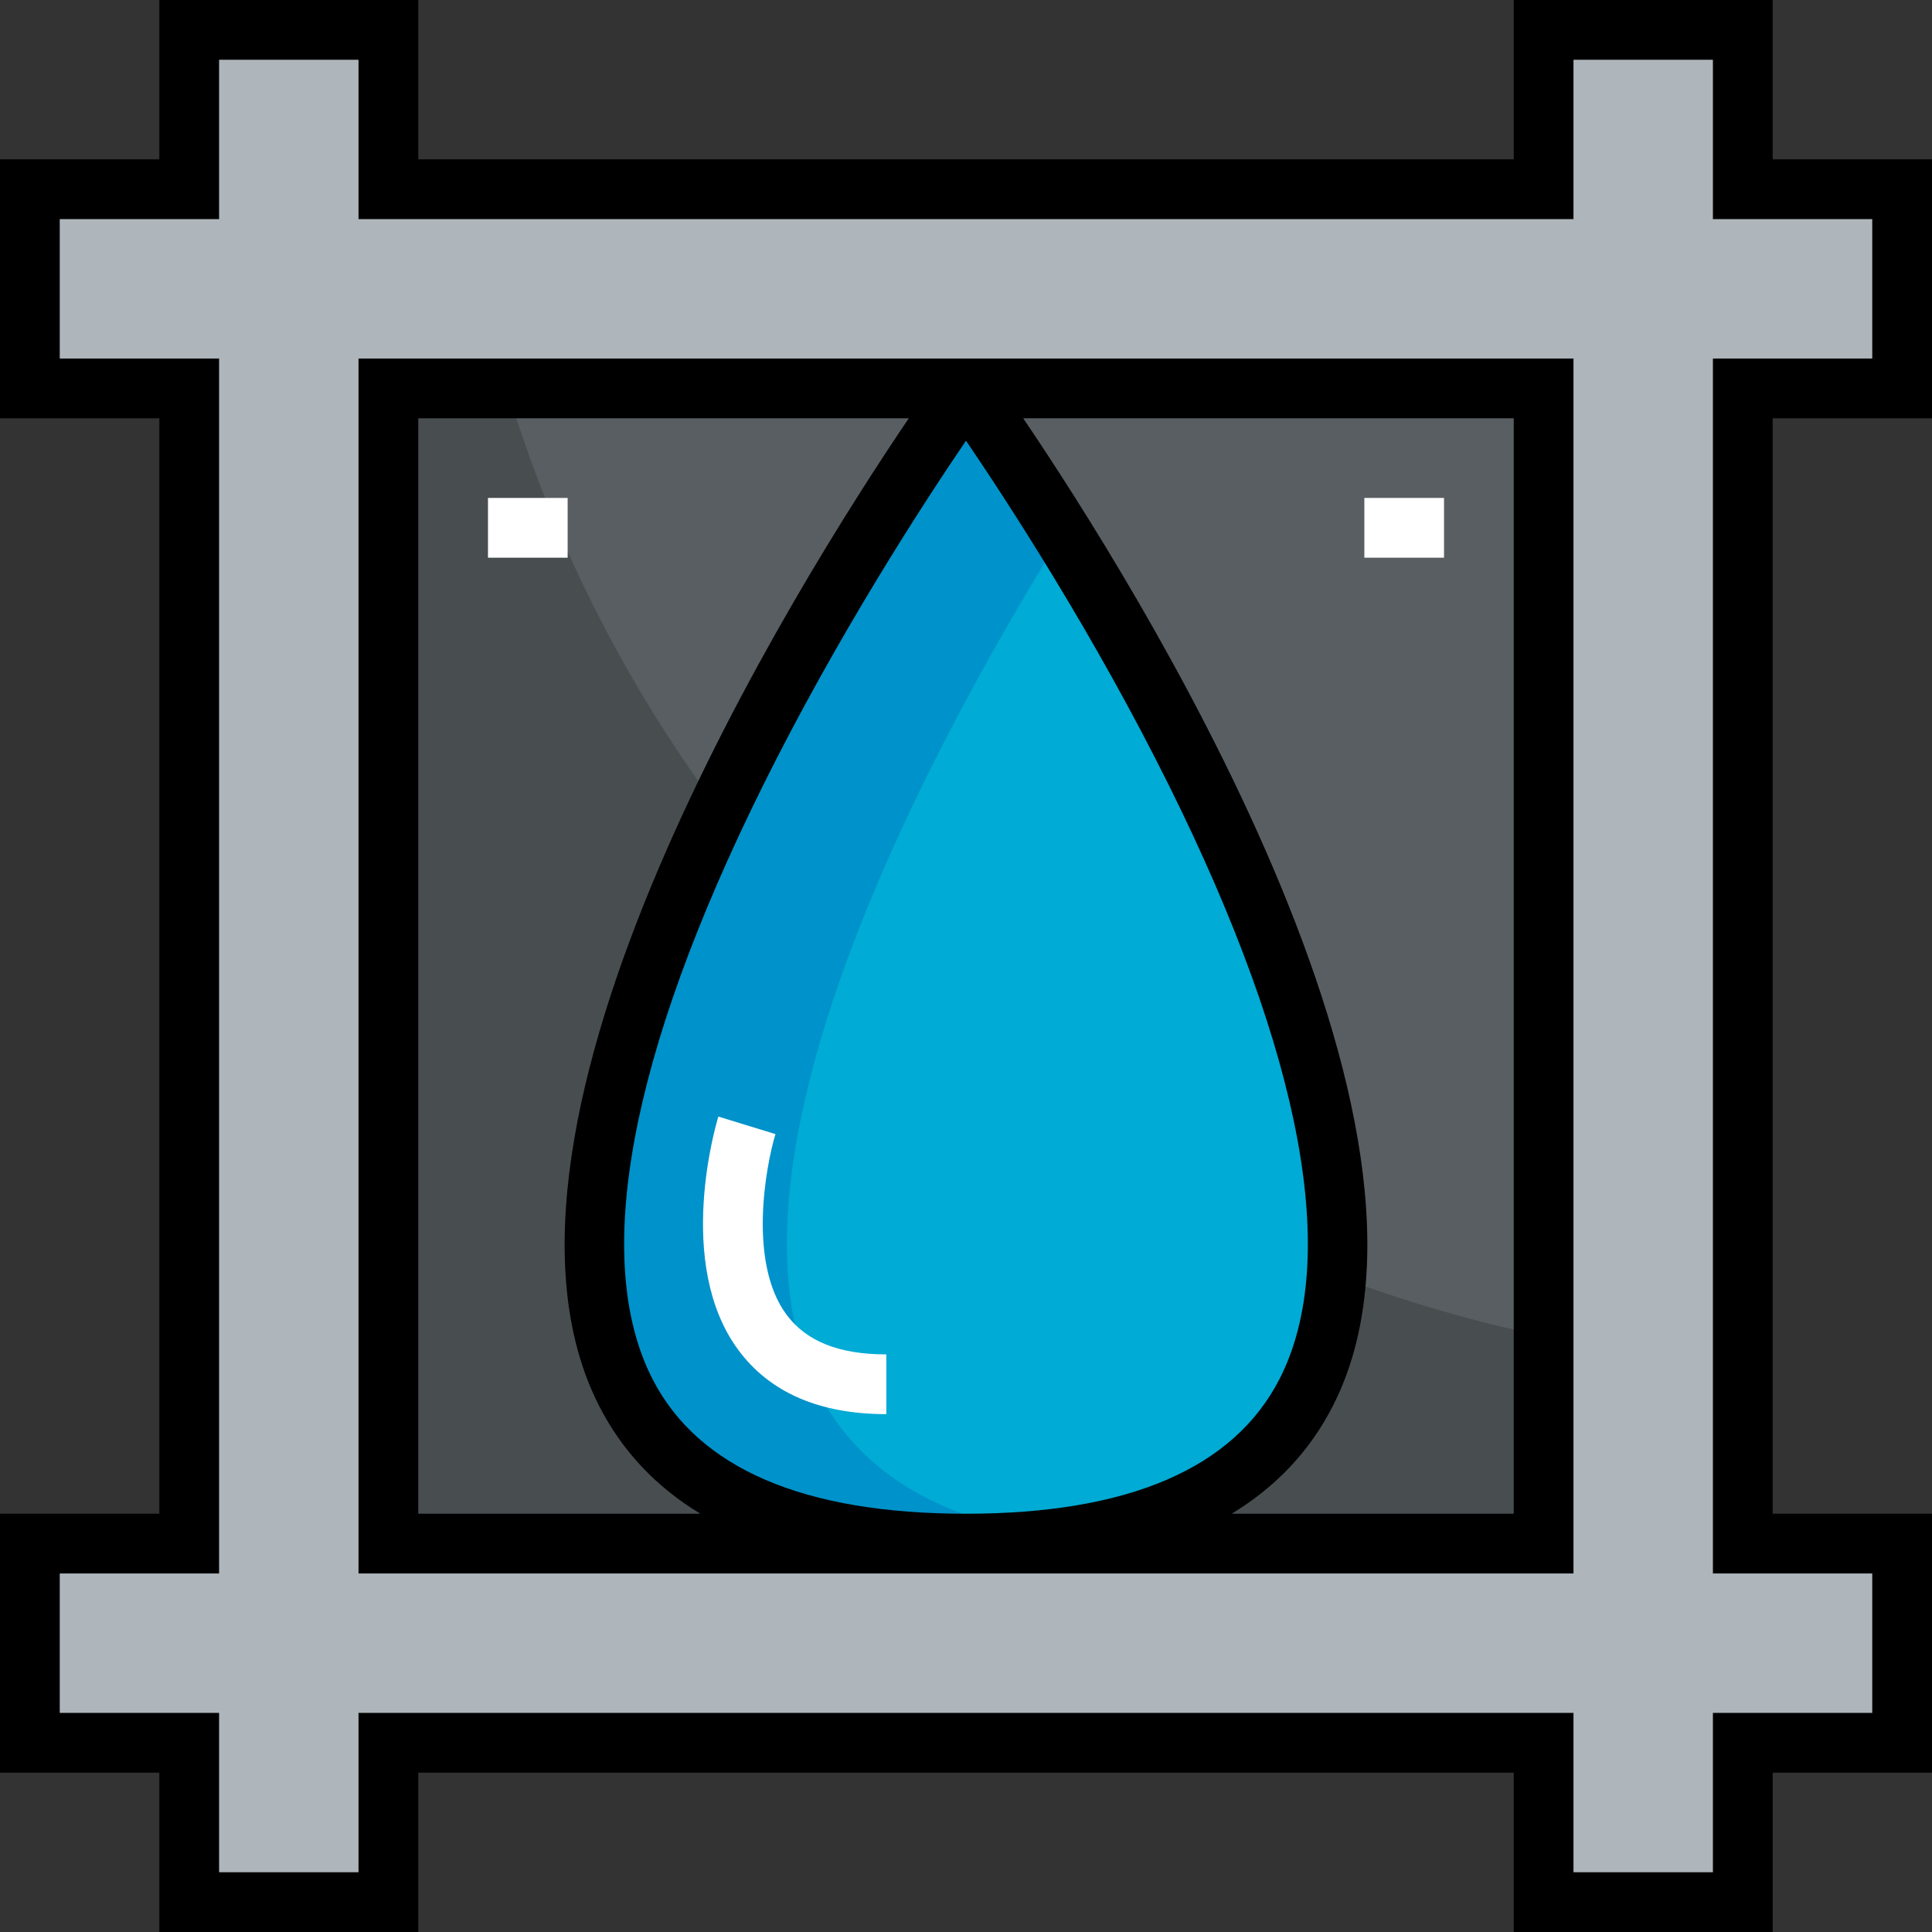
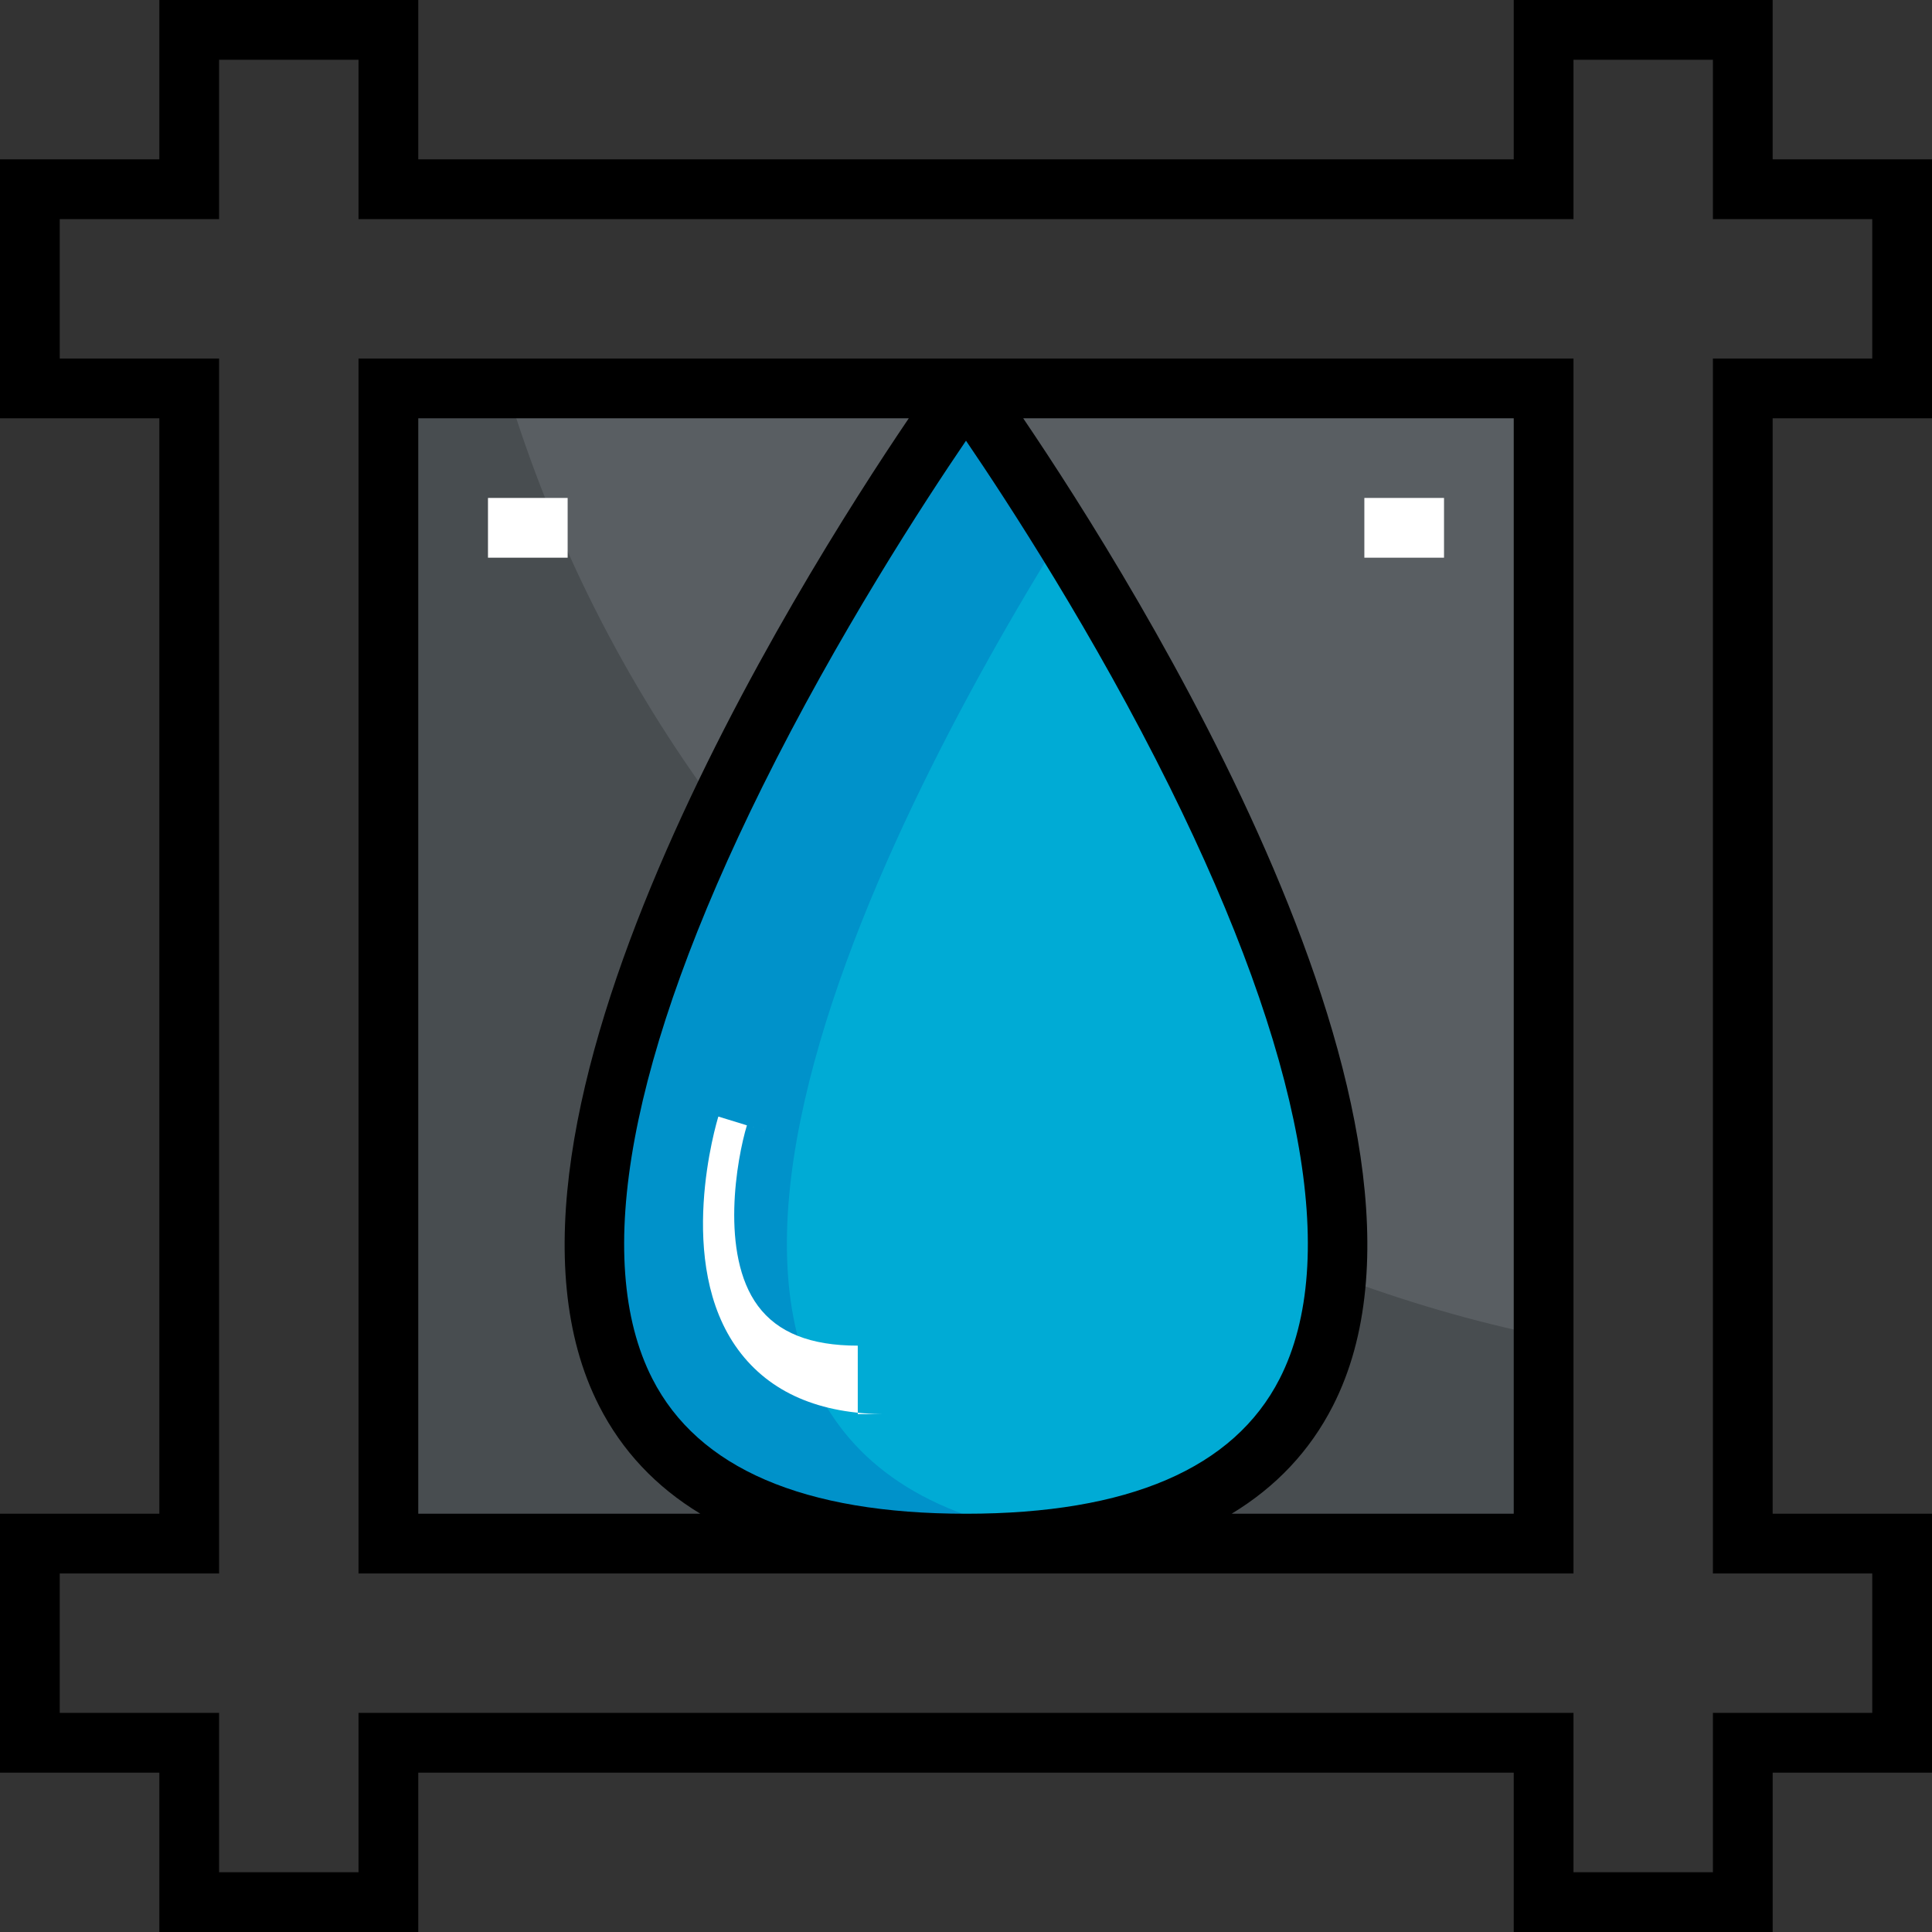
<svg xmlns="http://www.w3.org/2000/svg" version="1.1" id="Layer_1" x="0px" y="0px" viewBox="0 0 512 512" style="enable-background:new 0 0 512 512;" xml:space="preserve">
  <rect x="0" y="0" width="512" height="512" fill="#333333" stroke="none" />
  <path style="fill:#00ABD5;" d="M256,102.928c0,0,221.691,306.144,0,306.144S256,102.928,256,102.928z" />
  <path style="fill:#0092CA;" d="M281.512,141.517C266.936,118.038,256,102.928,256,102.928s-221.691,306.144,0,306.144  c9.288,0,17.732-0.583,25.512-1.612C144.815,389.368,233.184,219.363,281.512,141.517z" />
  <g>
    <path style="fill:#595E62;" d="M409.072,102.928v306.144H256c221.691,0,0-306.144,0-306.144H409.072z" />
    <path style="fill:#595E62;" d="M102.928,102.928H256c0,0-221.691,306.144,0,306.144H102.928V102.928z" />
  </g>
-   <path style="fill:#AFB6BB;" d="M504.082,409.072v52.784h-42.227v42.227h-52.784v-42.227H102.928v42.227H50.144v-42.227H7.918  v-52.784h42.227V102.928H7.918V50.144h42.227V7.918h52.784v42.227h306.144V7.918h52.784v42.227h42.227v52.784h-42.227v306.144  H504.082z M409.072,409.072V102.928H256H102.928v306.144H256H409.072z" />
  <g>
    <path style="fill:#484D50;" d="M354.229,338.127c-2.998,41.077-28.984,70.945-98.229,70.945h153.072v-55.001   C390.205,350.19,371.903,344.799,354.229,338.127z" />
    <path style="fill:#484D50;" d="M190.391,214.388c-24.686-33.241-43.802-70.852-56.061-111.46h-31.402v306.144H256   C124.836,409.072,148.884,301.91,190.391,214.388z" />
  </g>
  <path d="M512,110.845V42.227h-42.227V0h-68.619v42.227H110.845V0H42.227v42.227H0v68.619h42.227v290.309H0v68.619h42.227V512h68.619  v-42.227h290.309V512h68.619v-42.227H512v-68.619h-42.227V110.845H512z M496.165,416.99v36.948h-42.227v42.227H416.99v-42.227H95.01  v42.227H58.062v-42.227H15.835V416.99h42.227V95.01H15.835V58.062h42.227V15.835H95.01v42.227H416.99V15.835h36.948v42.227h42.227  V95.01h-42.227V416.99H496.165z" />
  <path d="M95.01,416.99H416.99V95.01H95.01V416.99z M401.155,401.155h-74.758c11.784-7.134,20.748-16.665,26.826-28.568  c37.927-74.292-52.555-218.171-82.068-261.742h130V401.155z M256,401.155c-43.033,0-70.998-12.033-83.115-35.763  c-16.132-31.591-6.055-85.834,29.141-156.864c20-40.362,43.032-75.667,53.974-91.738c10.943,16.07,33.975,51.376,53.974,91.738  c35.196,71.03,45.272,125.273,29.141,156.864C326.998,389.122,299.033,401.155,256,401.155z M110.845,110.845h130  c-29.512,43.571-119.995,187.45-82.068,261.742c6.076,11.904,15.041,21.433,26.826,28.568h-74.758V110.845z" />
  <g>
    <rect x="129.32" y="131.959" style="fill:#FFFFFF;" width="21.113" height="15.835" />
    <rect x="361.567" y="131.959" style="fill:#FFFFFF;" width="21.113" height="15.835" />
-     <path style="fill:#FFFFFF;" d="M234.887,374.763c-17.694,0-30.891-5.721-39.224-17.005c-16.976-22.985-5.777-60.283-5.291-61.86   l15.135,4.657l-7.568-2.328l7.57,2.318c-2.636,8.653-7.251,34.115,2.91,47.832c5.259,7.099,13.917,10.55,26.468,10.55V374.763z" />
+     <path style="fill:#FFFFFF;" d="M234.887,374.763c-17.694,0-30.891-5.721-39.224-17.005c-16.976-22.985-5.777-60.283-5.291-61.86   l15.135,4.657l-7.568-2.328c-2.636,8.653-7.251,34.115,2.91,47.832c5.259,7.099,13.917,10.55,26.468,10.55V374.763z" />
  </g>
  <g>
</g>
  <g>
</g>
  <g>
</g>
  <g>
</g>
  <g>
</g>
  <g>
</g>
  <g>
</g>
  <g>
</g>
  <g>
</g>
  <g>
</g>
  <g>
</g>
  <g>
</g>
  <g>
</g>
  <g>
</g>
  <g>
</g>
</svg>